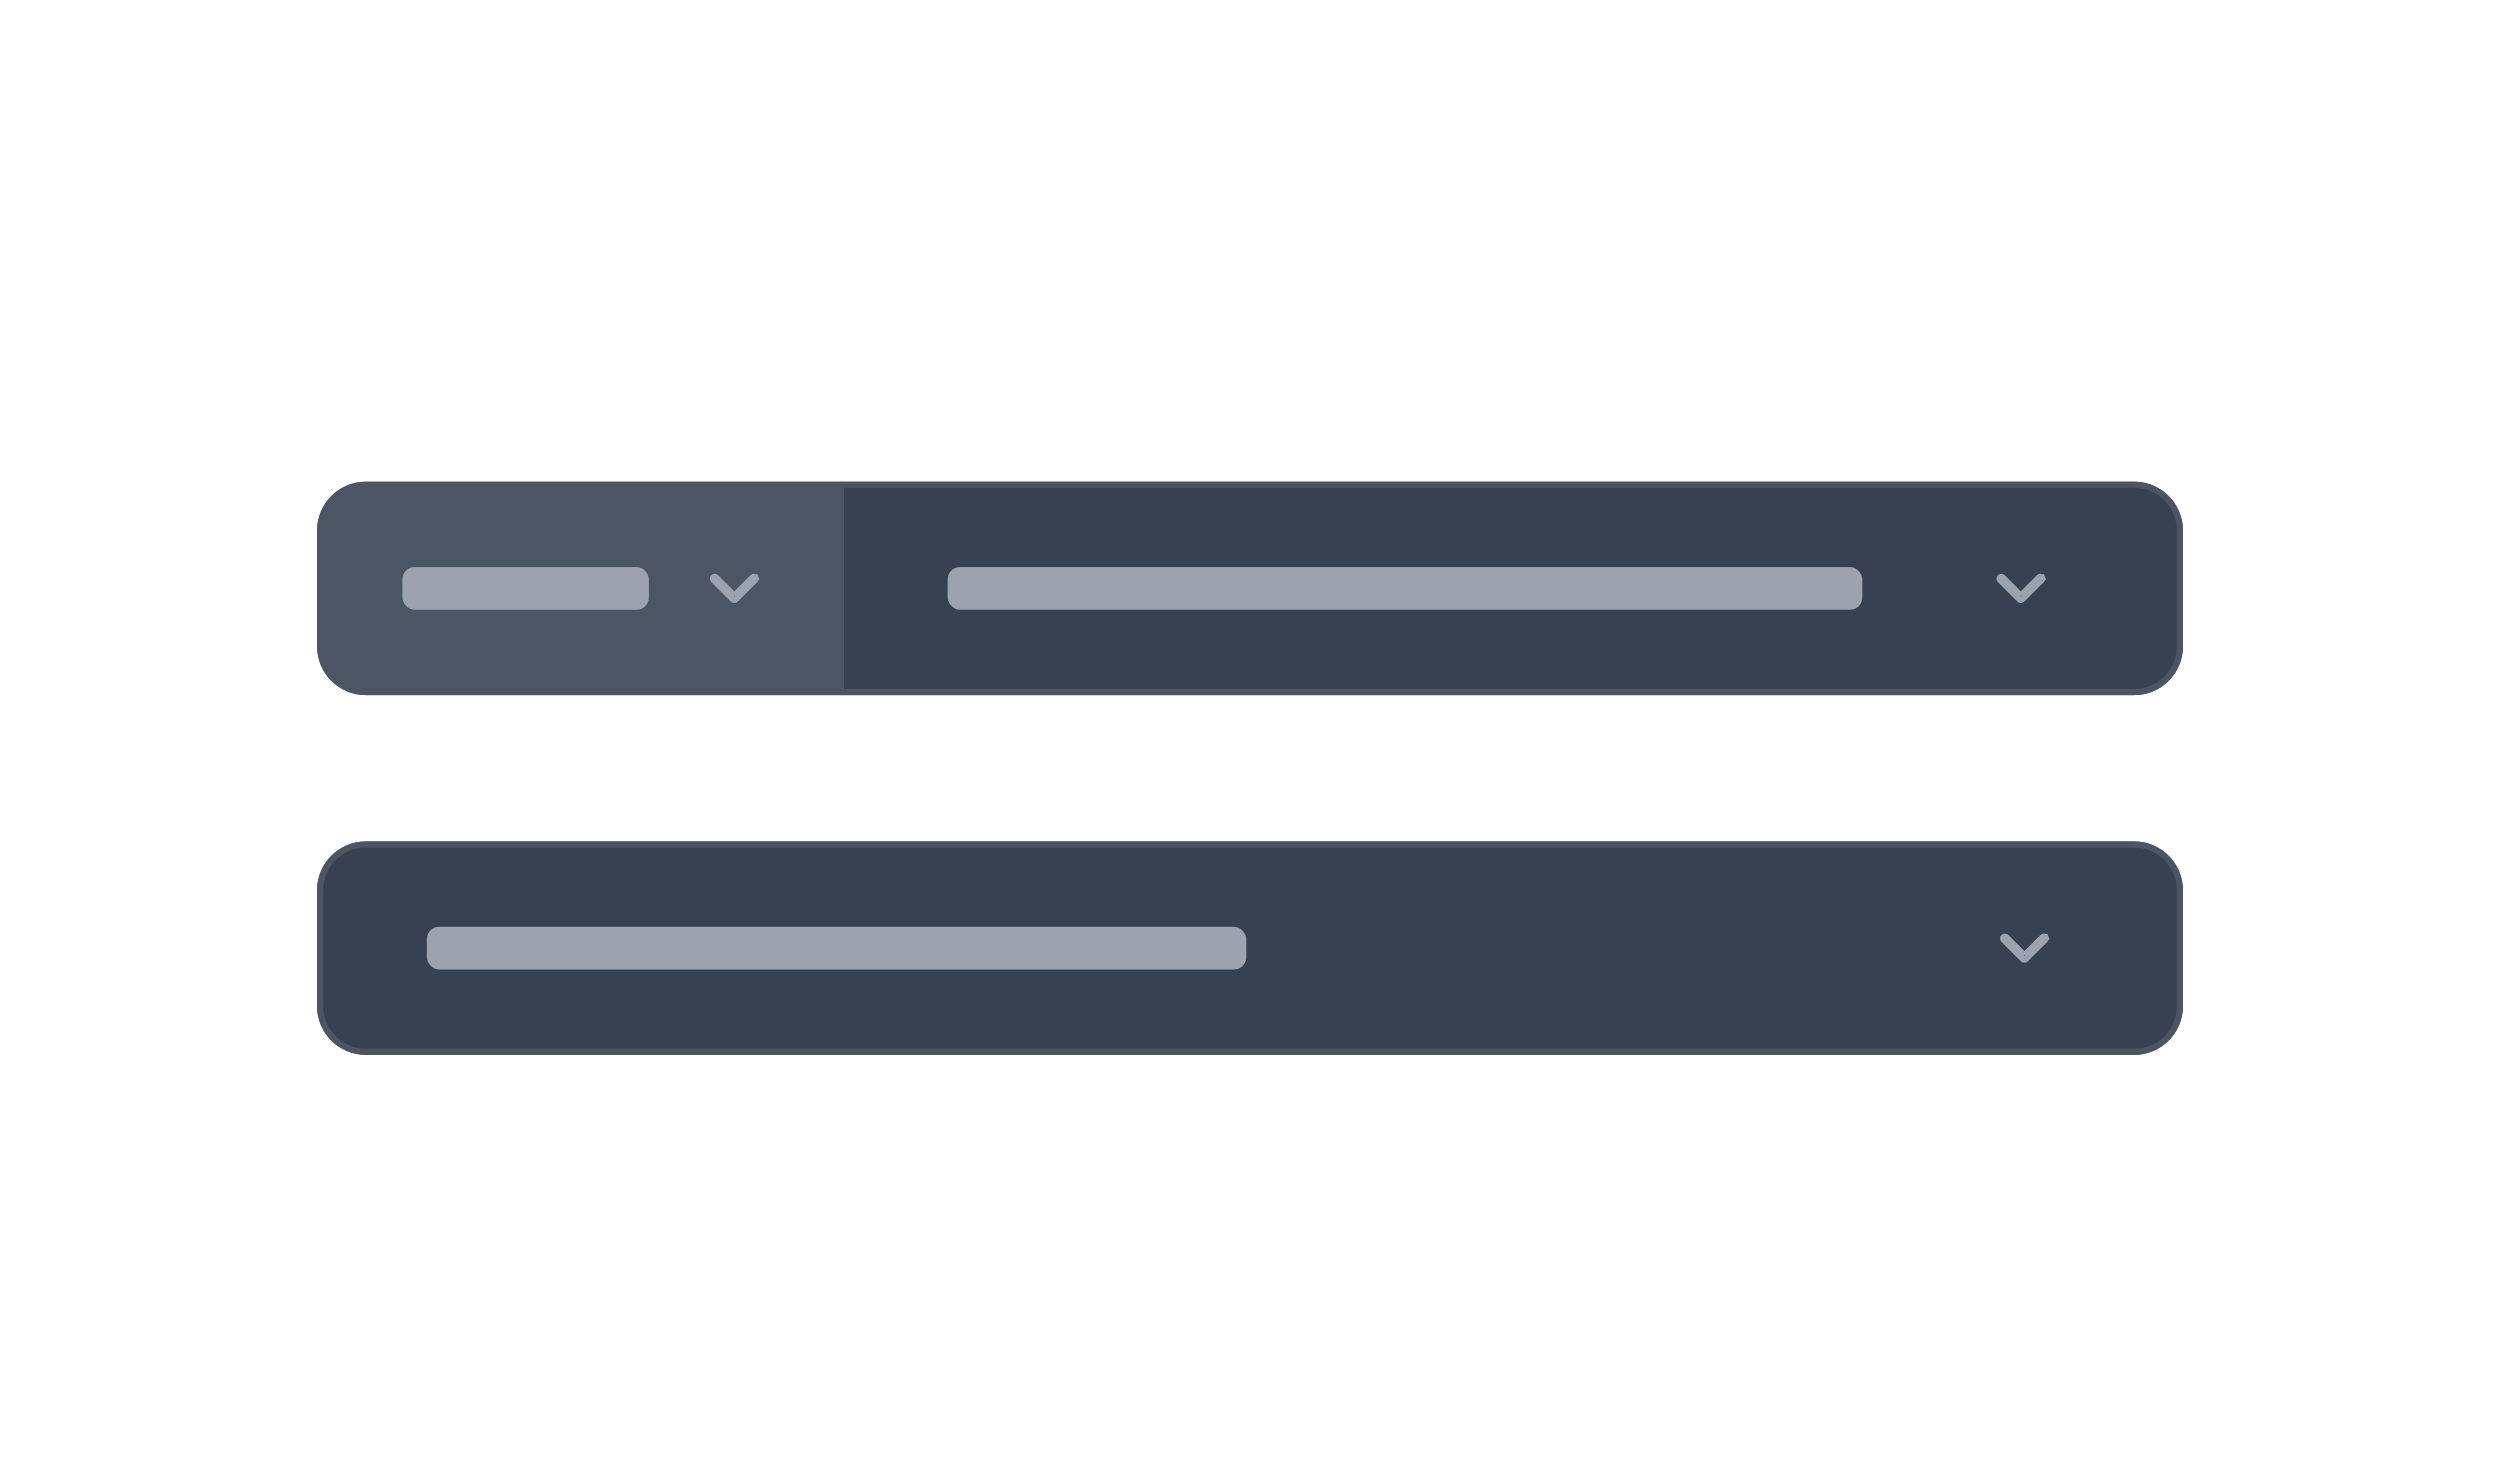
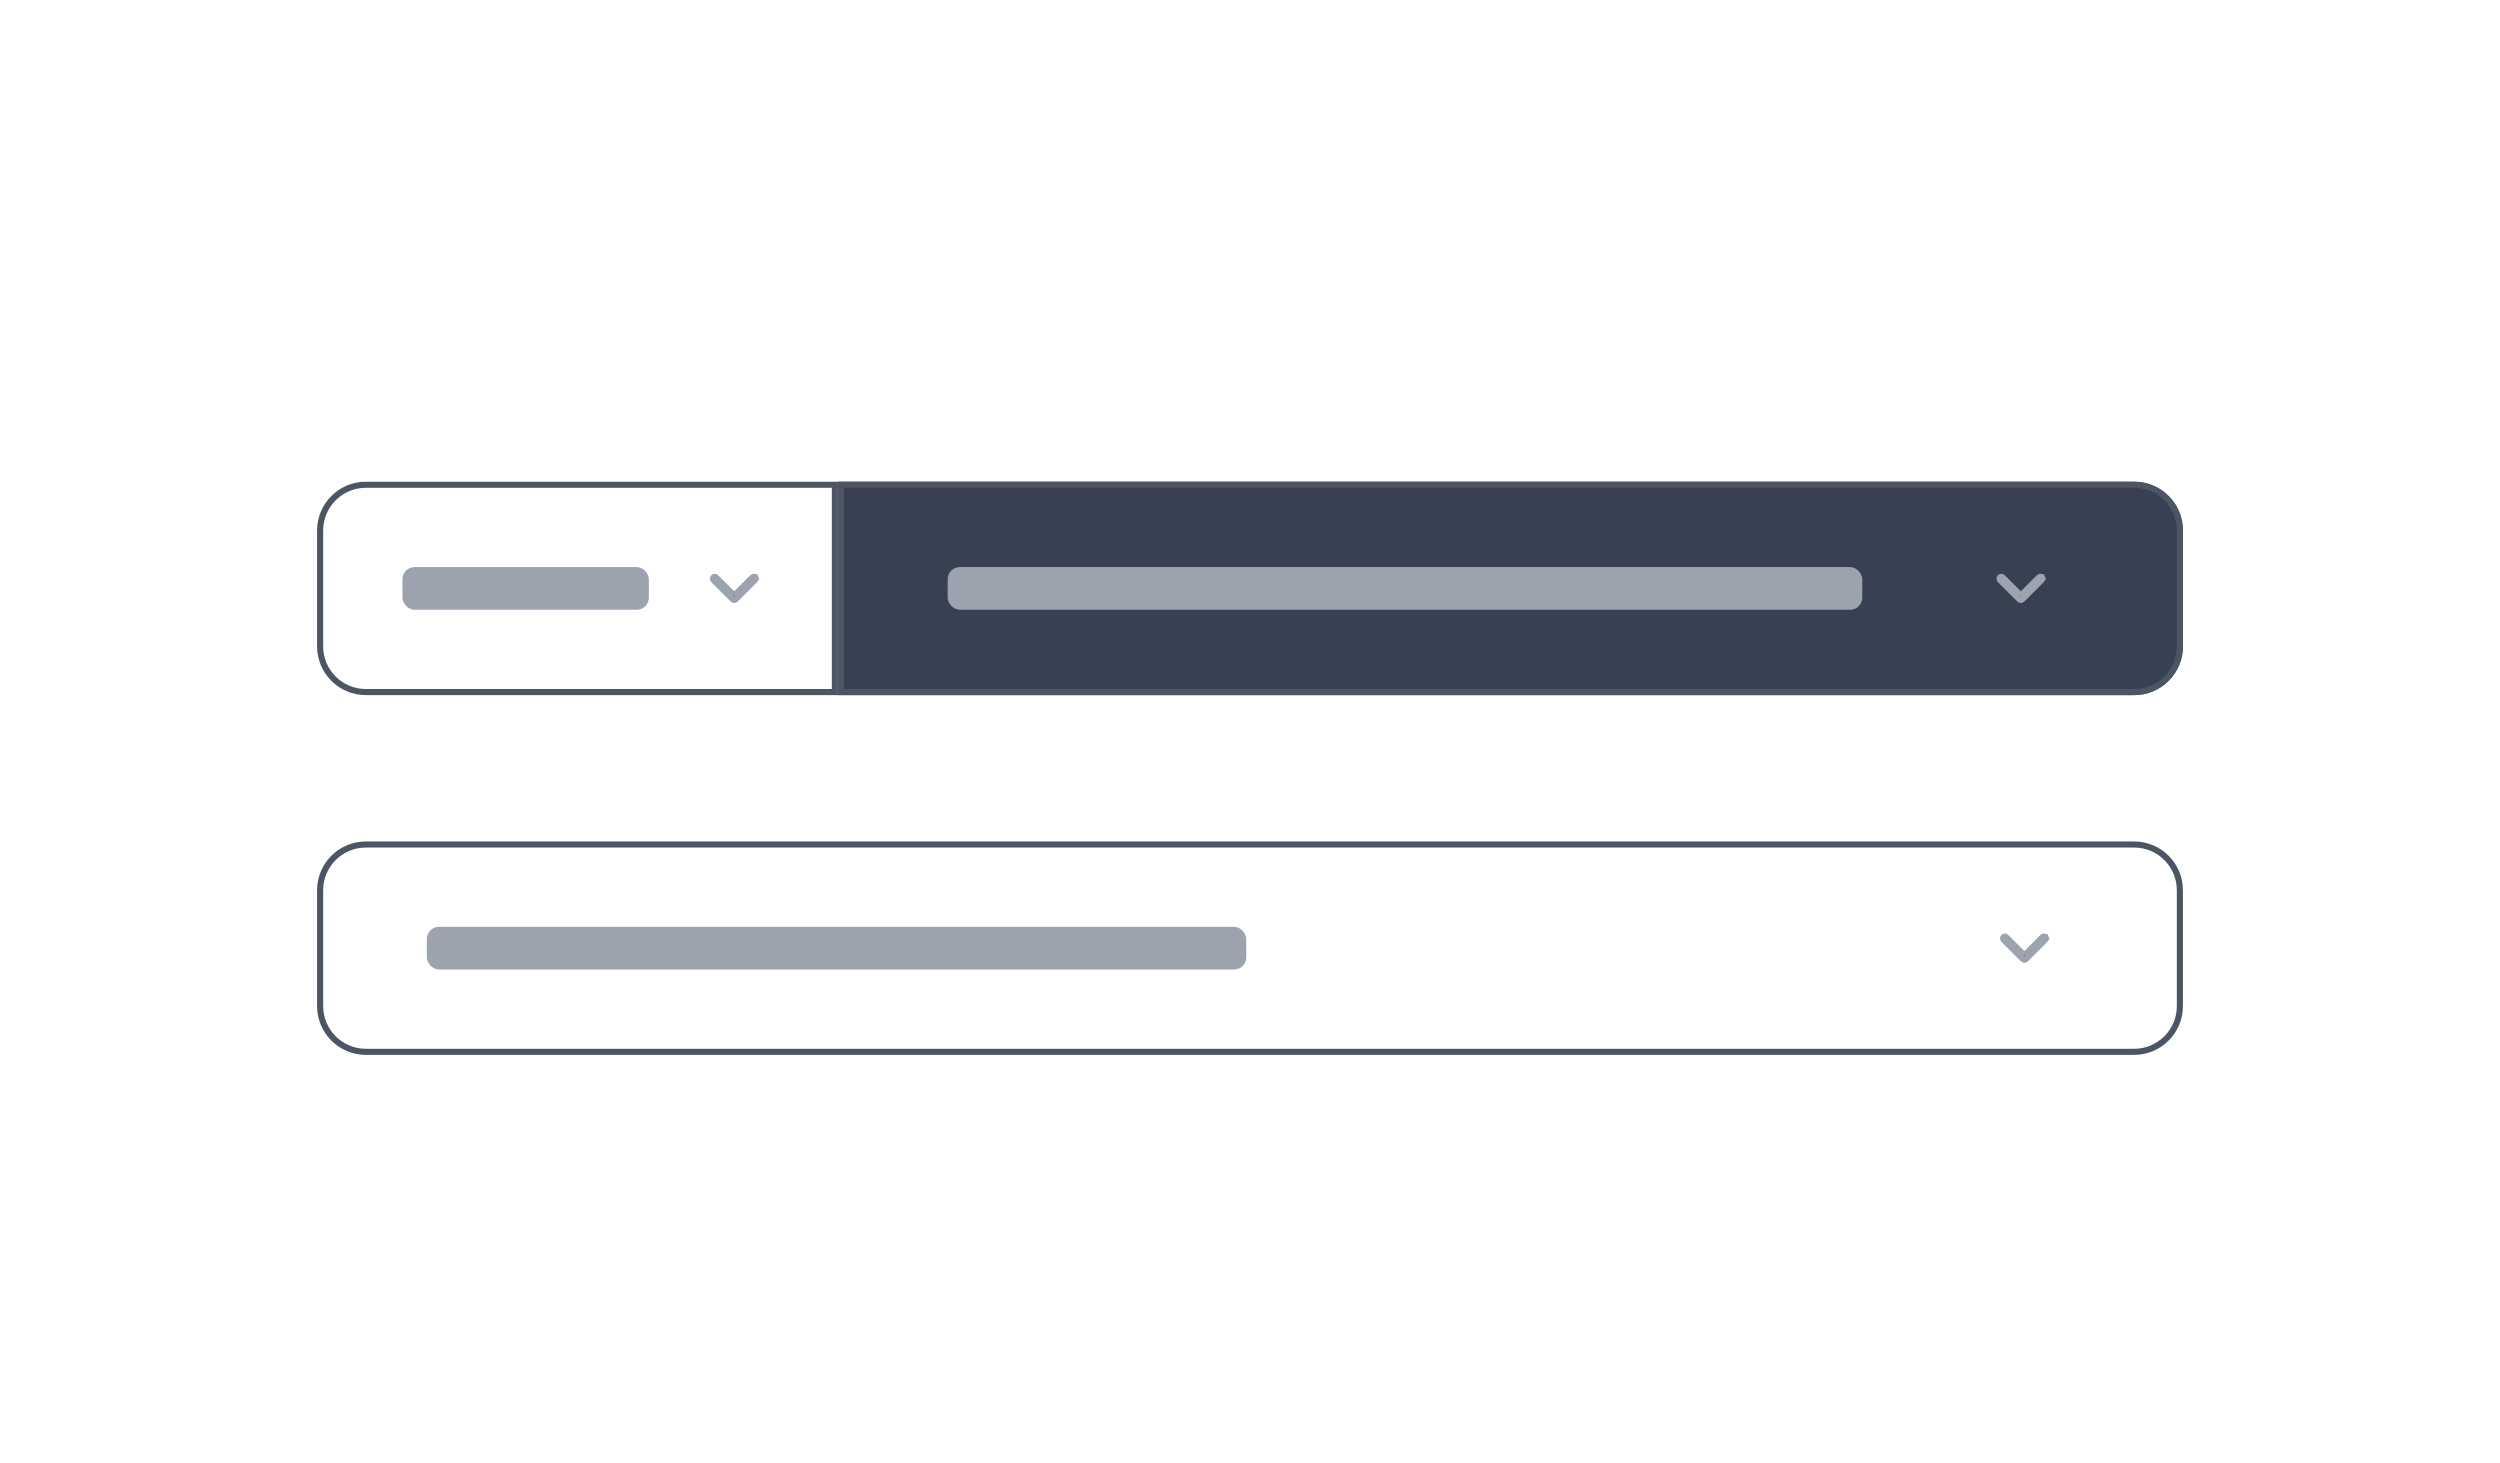
<svg xmlns="http://www.w3.org/2000/svg" width="410" height="240" viewBox="0 0 410 240" fill="none">
  <g filter="url(#filter0_dd_169_148724)">
-     <path d="M52 81C52 76.582 55.582 73 60 73H137.416V108H60C55.582 108 52 104.418 52 100V81Z" fill="#4B5563" />
    <rect x="66" y="87" width="40.416" height="7" rx="2" fill="#9CA3AF" />
    <path d="M120.416 91.676L120.062 91.323L117.428 88.688C117.428 88.688 117.428 88.688 117.428 88.688C117.372 88.632 117.295 88.6 117.216 88.6C117.136 88.6 117.06 88.632 117.004 88.688C117.004 88.688 117.004 88.688 117.004 88.688M120.416 91.676L117.004 88.688M120.416 91.676L120.769 91.323L123.404 88.688L123.404 88.688L123.41 88.682C123.438 88.653 123.471 88.63 123.507 88.615C123.544 88.599 123.583 88.591 123.623 88.59C123.663 88.59 123.702 88.598 123.739 88.613C123.776 88.628 123.81 88.65 123.838 88.678C123.866 88.706 123.888 88.74 123.903 88.777L124.366 88.587L123.903 88.777C123.918 88.814 123.926 88.853 123.926 88.893C123.925 88.933 123.917 88.972 123.901 89.009C123.886 89.045 123.863 89.078 123.834 89.106L123.834 89.106L123.828 89.112L120.628 92.312C120.628 92.312 120.628 92.312 120.628 92.312C120.572 92.368 120.495 92.4 120.416 92.4C120.336 92.4 120.26 92.368 120.204 92.312C120.204 92.312 120.204 92.312 120.204 92.312L117.004 89.112M120.416 91.676L117.004 89.112M117.004 88.688C116.948 88.744 116.916 88.821 116.916 88.9C116.916 88.98 116.948 89.056 117.004 89.112M117.004 88.688L117.004 89.112M117.004 89.112L117.004 89.112M117.004 89.112L117.004 89.112" fill="black" stroke="#9CA3AF" />
    <path d="M52.5 81C52.5 76.858 55.858 73.5 60 73.5H136.916V107.5H60C55.858 107.5 52.5 104.142 52.5 100V81Z" stroke="#4B5563" />
  </g>
  <g filter="url(#filter1_dd_169_148724)">
    <path d="M137.416 73H350C354.418 73 358 76.582 358 81V100C358 104.418 354.418 108 350 108H137.416V73Z" fill="#374151" />
    <rect x="155.416" y="87" width="150" height="7" rx="2" fill="#9CA3AF" />
    <path d="M331.416 91.676L331.062 91.323L328.428 88.688C328.428 88.688 328.428 88.688 328.428 88.688C328.372 88.632 328.295 88.6 328.216 88.6C328.136 88.6 328.06 88.632 328.004 88.688C328.004 88.688 328.004 88.688 328.004 88.688M331.416 91.676L328.004 88.688M331.416 91.676L331.769 91.323L334.404 88.688L334.404 88.688L334.41 88.682C334.438 88.653 334.471 88.63 334.507 88.615C334.544 88.599 334.583 88.591 334.623 88.59C334.663 88.59 334.702 88.598 334.739 88.613C334.776 88.628 334.81 88.65 334.838 88.678C334.866 88.706 334.888 88.74 334.903 88.777L335.366 88.587L334.903 88.777C334.918 88.814 334.926 88.853 334.926 88.893C334.925 88.933 334.917 88.972 334.901 89.009C334.886 89.045 334.863 89.078 334.834 89.106L334.834 89.106L334.828 89.112L331.628 92.312C331.628 92.312 331.628 92.312 331.628 92.312C331.572 92.368 331.495 92.4 331.416 92.4C331.336 92.4 331.26 92.368 331.204 92.312C331.204 92.312 331.204 92.312 331.204 92.312L328.004 89.112M331.416 91.676L328.004 89.112M328.004 88.688C327.948 88.744 327.916 88.821 327.916 88.9C327.916 88.98 327.948 89.056 328.004 89.112M328.004 88.688L328.004 89.112M328.004 89.112L328.004 89.112M328.004 89.112L328.004 89.112" fill="black" stroke="#9CA3AF" />
    <path d="M137.916 73.5H350C354.142 73.5 357.5 76.858 357.5 81V100C357.5 104.142 354.142 107.5 350 107.5H137.916V73.5Z" stroke="#4B5563" />
  </g>
  <g filter="url(#filter2_dd_169_148724)">
-     <path d="M52 140C52 135.582 55.582 132 60 132H350C354.418 132 358 135.582 358 140V159C358 163.418 354.418 167 350 167H60C55.582 167 52 163.418 52 159V140Z" fill="#374151" />
    <rect x="70" y="146" width="134.388" height="7" rx="2" fill="#9CA3AF" />
    <path d="M332 150.676L331.646 150.323L329.012 147.688C329.012 147.688 329.012 147.688 329.012 147.688C328.956 147.632 328.879 147.6 328.8 147.6C328.72 147.6 328.644 147.632 328.588 147.688C328.588 147.688 328.588 147.688 328.588 147.688M332 150.676L328.588 147.688M332 150.676L332.353 150.323L334.988 147.688L334.988 147.688L334.994 147.682C335.022 147.653 335.055 147.63 335.091 147.615C335.128 147.599 335.167 147.591 335.207 147.59C335.247 147.59 335.286 147.598 335.323 147.613C335.36 147.628 335.394 147.65 335.422 147.678C335.45 147.706 335.472 147.74 335.487 147.777L335.95 147.587L335.487 147.777C335.502 147.814 335.51 147.853 335.51 147.893C335.509 147.933 335.501 147.972 335.485 148.009C335.47 148.045 335.447 148.078 335.418 148.106L335.418 148.106L335.412 148.112L332.212 151.312C332.212 151.312 332.212 151.312 332.212 151.312C332.156 151.368 332.079 151.4 332 151.4C331.92 151.4 331.844 151.368 331.788 151.312C331.788 151.312 331.788 151.312 331.788 151.312L328.588 148.112M332 150.676L328.588 148.112M328.588 147.688C328.532 147.744 328.5 147.821 328.5 147.9C328.5 147.98 328.532 148.056 328.588 148.112M328.588 147.688L328.588 148.112M328.588 148.112L328.588 148.112M328.588 148.112L328.588 148.112" fill="black" stroke="#9CA3AF" />
    <path d="M52.5 140C52.5 135.858 55.858 132.5 60 132.5H350C354.142 132.5 357.5 135.858 357.5 140V159C357.5 163.142 354.142 166.5 350 166.5H60C55.858 166.5 52.5 163.142 52.5 159V140Z" stroke="#4B5563" />
  </g>
  <defs>
    <filter id="filter0_dd_169_148724" x="46" y="71" width="97.416" height="47" filterUnits="userSpaceOnUse" color-interpolation-filters="sRGB">
      <feFlood flood-opacity="0" result="BackgroundImageFix" />
      <feColorMatrix in="SourceAlpha" type="matrix" values="0 0 0 0 0 0 0 0 0 0 0 0 0 0 0 0 0 0 127 0" result="hardAlpha" />
      <feOffset dy="4" />
      <feGaussianBlur stdDeviation="3" />
      <feColorMatrix type="matrix" values="0 0 0 0 0 0 0 0 0 0 0 0 0 0 0 0 0 0 0.1 0" />
      <feBlend mode="normal" in2="BackgroundImageFix" result="effect1_dropShadow_169_148724" />
      <feColorMatrix in="SourceAlpha" type="matrix" values="0 0 0 0 0 0 0 0 0 0 0 0 0 0 0 0 0 0 127 0" result="hardAlpha" />
      <feOffset dy="2" />
      <feGaussianBlur stdDeviation="2" />
      <feColorMatrix type="matrix" values="0 0 0 0 0 0 0 0 0 0 0 0 0 0 0 0 0 0 0.06 0" />
      <feBlend mode="normal" in2="effect1_dropShadow_169_148724" result="effect2_dropShadow_169_148724" />
      <feBlend mode="normal" in="SourceGraphic" in2="effect2_dropShadow_169_148724" result="shape" />
    </filter>
    <filter id="filter1_dd_169_148724" x="131.416" y="71" width="232.584" height="47" filterUnits="userSpaceOnUse" color-interpolation-filters="sRGB">
      <feFlood flood-opacity="0" result="BackgroundImageFix" />
      <feColorMatrix in="SourceAlpha" type="matrix" values="0 0 0 0 0 0 0 0 0 0 0 0 0 0 0 0 0 0 127 0" result="hardAlpha" />
      <feOffset dy="4" />
      <feGaussianBlur stdDeviation="3" />
      <feColorMatrix type="matrix" values="0 0 0 0 0 0 0 0 0 0 0 0 0 0 0 0 0 0 0.1 0" />
      <feBlend mode="normal" in2="BackgroundImageFix" result="effect1_dropShadow_169_148724" />
      <feColorMatrix in="SourceAlpha" type="matrix" values="0 0 0 0 0 0 0 0 0 0 0 0 0 0 0 0 0 0 127 0" result="hardAlpha" />
      <feOffset dy="2" />
      <feGaussianBlur stdDeviation="2" />
      <feColorMatrix type="matrix" values="0 0 0 0 0 0 0 0 0 0 0 0 0 0 0 0 0 0 0.06 0" />
      <feBlend mode="normal" in2="effect1_dropShadow_169_148724" result="effect2_dropShadow_169_148724" />
      <feBlend mode="normal" in="SourceGraphic" in2="effect2_dropShadow_169_148724" result="shape" />
    </filter>
    <filter id="filter2_dd_169_148724" x="46" y="130" width="318" height="47" filterUnits="userSpaceOnUse" color-interpolation-filters="sRGB">
      <feFlood flood-opacity="0" result="BackgroundImageFix" />
      <feColorMatrix in="SourceAlpha" type="matrix" values="0 0 0 0 0 0 0 0 0 0 0 0 0 0 0 0 0 0 127 0" result="hardAlpha" />
      <feOffset dy="4" />
      <feGaussianBlur stdDeviation="3" />
      <feColorMatrix type="matrix" values="0 0 0 0 0 0 0 0 0 0 0 0 0 0 0 0 0 0 0.1 0" />
      <feBlend mode="normal" in2="BackgroundImageFix" result="effect1_dropShadow_169_148724" />
      <feColorMatrix in="SourceAlpha" type="matrix" values="0 0 0 0 0 0 0 0 0 0 0 0 0 0 0 0 0 0 127 0" result="hardAlpha" />
      <feOffset dy="2" />
      <feGaussianBlur stdDeviation="2" />
      <feColorMatrix type="matrix" values="0 0 0 0 0 0 0 0 0 0 0 0 0 0 0 0 0 0 0.06 0" />
      <feBlend mode="normal" in2="effect1_dropShadow_169_148724" result="effect2_dropShadow_169_148724" />
      <feBlend mode="normal" in="SourceGraphic" in2="effect2_dropShadow_169_148724" result="shape" />
    </filter>
  </defs>
</svg>